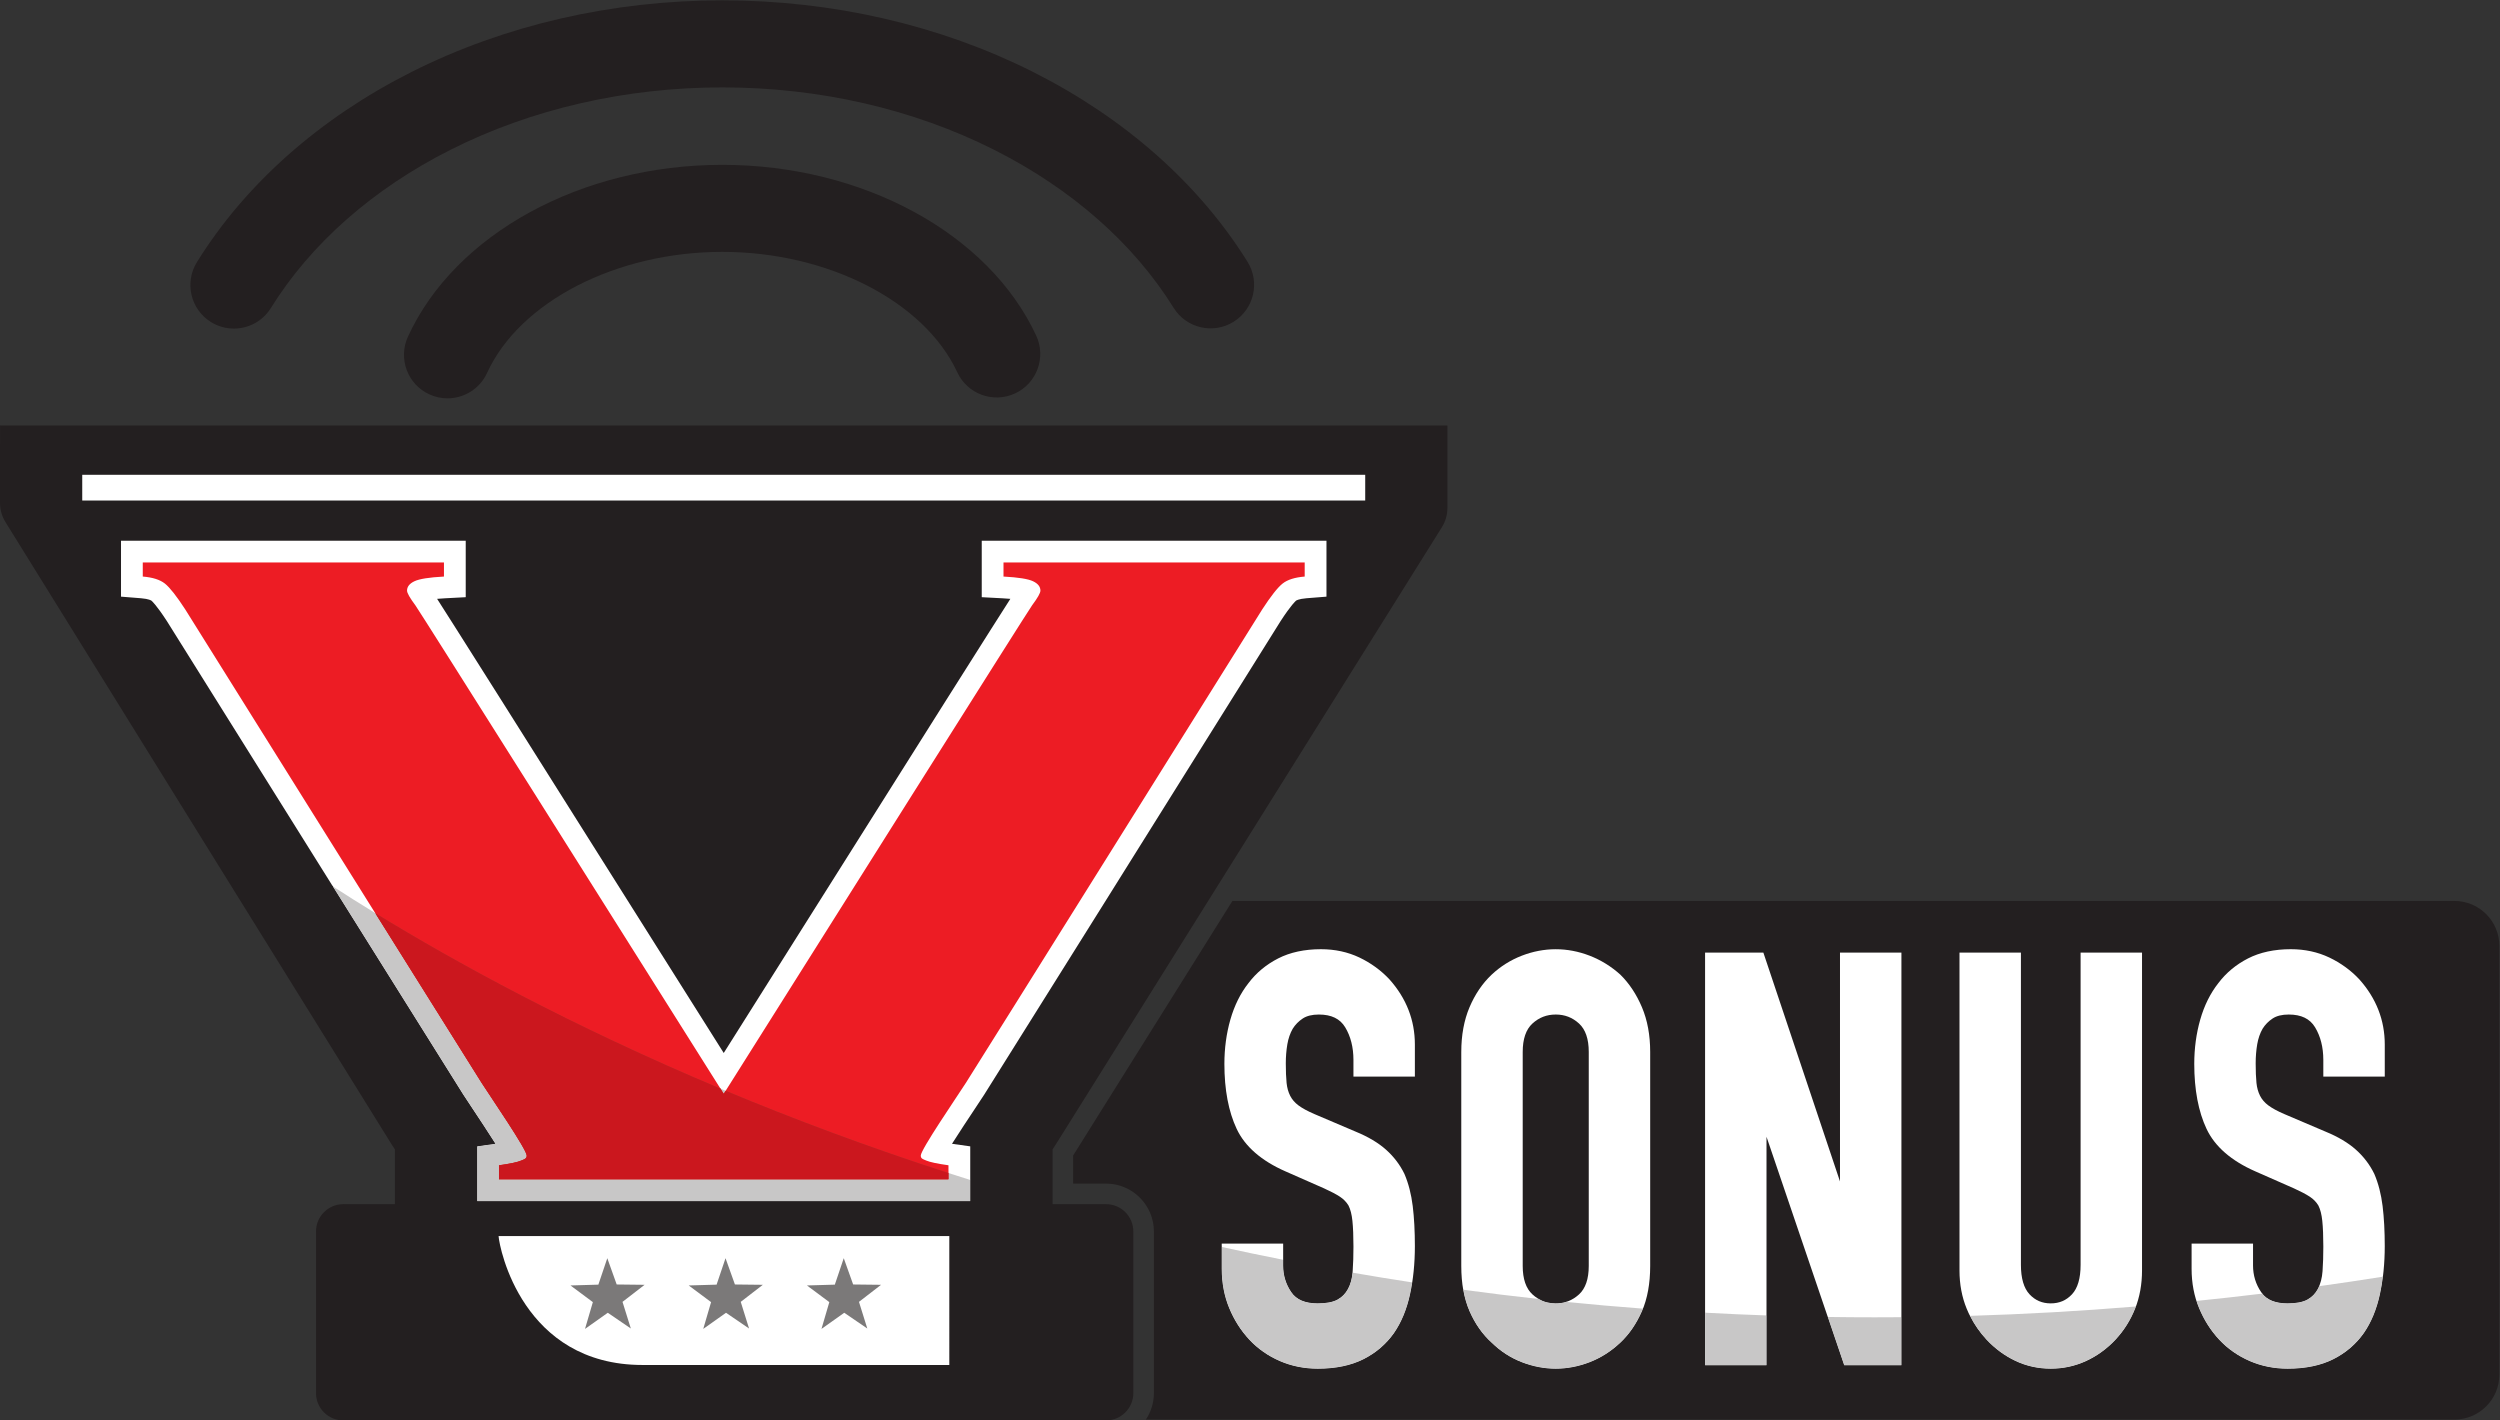
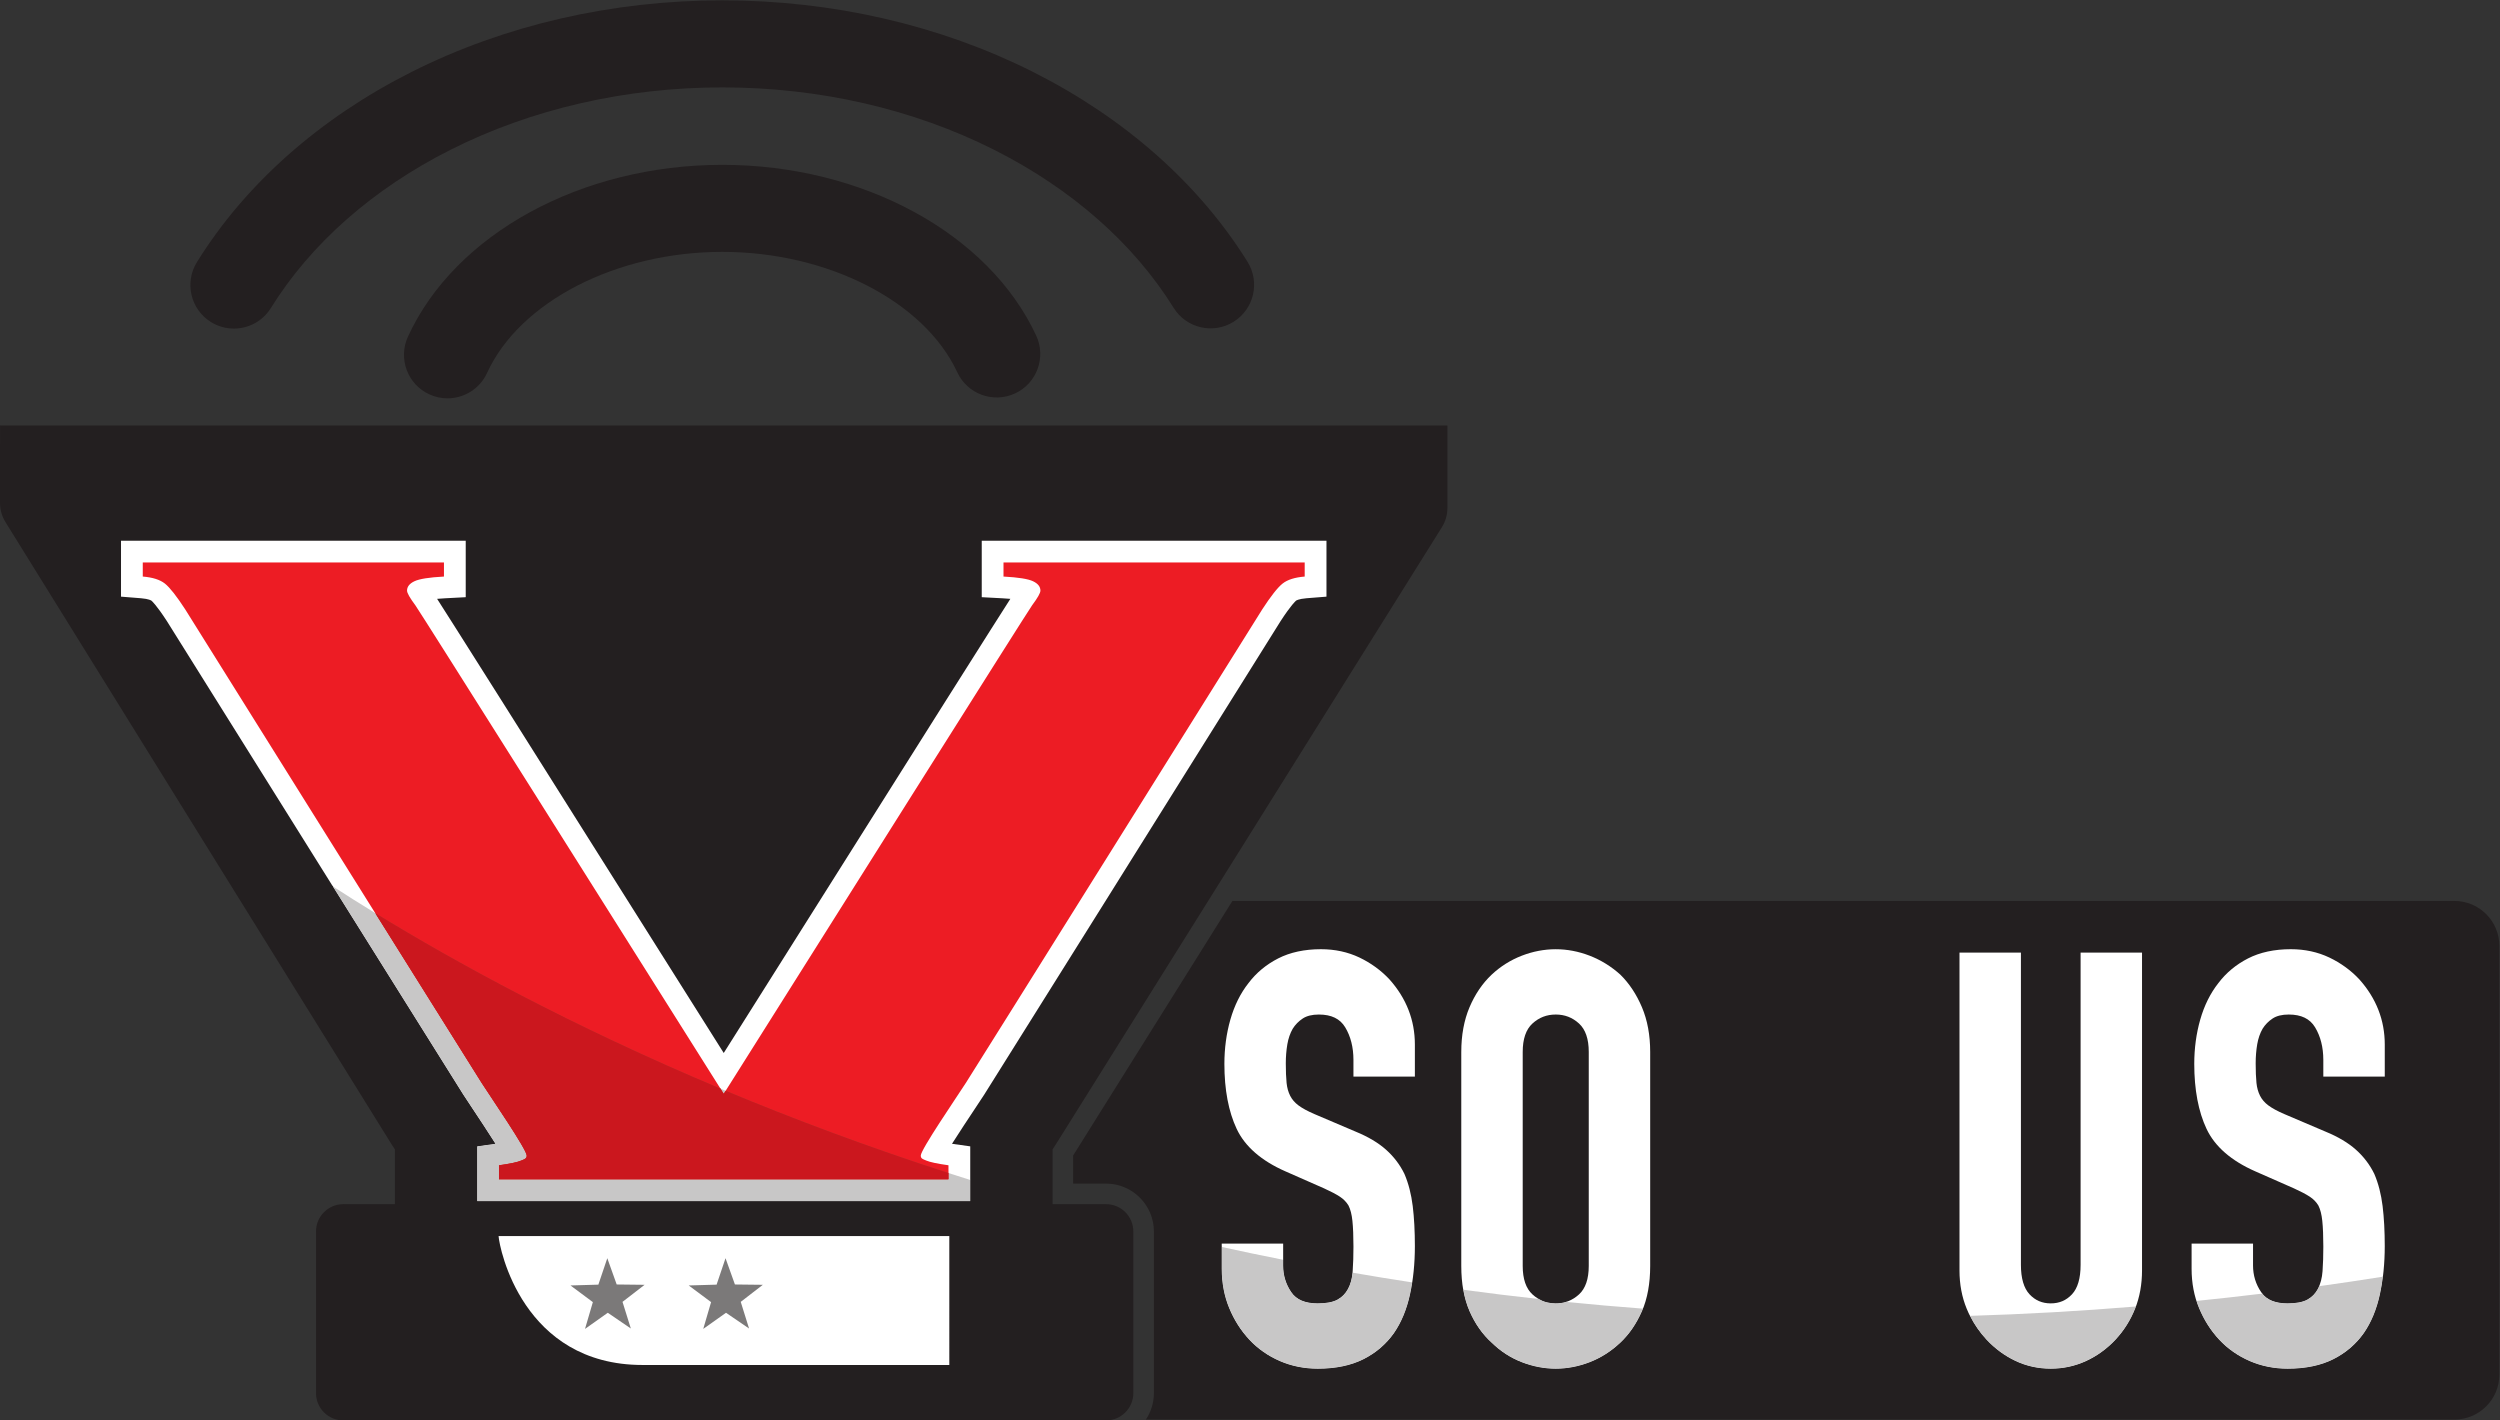
<svg xmlns="http://www.w3.org/2000/svg" xmlns:ns1="http://sodipodi.sourceforge.net/DTD/sodipodi-0.dtd" xmlns:ns2="http://www.inkscape.org/namespaces/inkscape" version="1.1" id="svg2" width="918.84" height="522.053" viewBox="0 0 918.84 522.053" ns1:docname="VSONUS logo PAUL PRESS.eps">
  <rect x="0" y="0" width="918.84" height="522.053" fill="#333333" stroke="none" />
  <defs id="defs6" />
  <ns1:namedview id="namedview4" pagecolor="#ffffff" bordercolor="#000000" borderopacity="0.25" ns2:showpageshadow="2" ns2:pageopacity="0.0" ns2:pagecheckerboard="0" ns2:deskcolor="#d1d1d1" />
  <g id="g8" ns2:groupmode="layer" ns2:label="ink_ext_XXXXXX" transform="matrix(1.333,0,0,-1.333,0,522.053)">
    <g id="g10" transform="scale(0.1)">
      <path d="m 2911.86,762.172 c 15.61,24.277 933.85,1492.808 1063.75,1700.568 9.95,15.91 15.22,34.28 15.23,53.05 v 227.54 H 0.047 L 0,2529.69 c 0,-18.66 5.211,-36.95 15.047,-52.81 C 144.328,2268.43 1063.47,786.461 1079.08,762.191 c 2.65,-4.121 5.92,-9.132 9.69,-14.863 V 596.25 H 946.641 c -41.602,0 -75.325,-33.719 -75.325,-75.328 V 75.328 C 871.316,33.73 905.039,0 946.641,0 H 3049.51 c 41.6,0 75.33,33.73 75.33,75.328 V 520.922 c 0,41.609 -33.73,75.328 -75.33,75.328 h -147.33 v 151.078 c 3.77,5.723 7.04,10.731 9.68,14.844" style="fill:#231f20;fill-opacity:1;fill-rule:nonzero;stroke:none" id="path12" />
      <path d="M 6767.27,1432.28 H 3398 C 3176.26,1077.65 2967.5,743.879 2959.55,731.512 l -0.68,-1.063 v -77.508 h 90.65 c 72.79,0 132.01,-59.222 132.01,-132.019 V 75.328 c 0,-26.969 -8.16,-52.047 -22.09,-72.969 h 3607.83 c 68.48,0 124.01,55.52 124.01,124.012 V 1308.27 c 0,68.49 -55.53,124.01 -124.01,124.01" style="fill:#231f20;fill-opacity:1;fill-rule:nonzero;stroke:none" id="path14" />
-       <path d="M 3764.18,2536.32 H 226.773 v 70.94 H 3764.18 v -70.94" style="fill:#ffffff;fill-opacity:1;fill-rule:nonzero;stroke:none" id="path16" />
+       <path d="M 3764.18,2536.32 v 70.94 H 3764.18 v -70.94" style="fill:#ffffff;fill-opacity:1;fill-rule:nonzero;stroke:none" id="path16" />
      <path d="m 3748.26,1276.29 c -31.98,15.22 -67.68,22.94 -106.09,22.94 -45.33,0 -85.05,-8.55 -118.04,-25.43 -32.95,-16.86 -60.47,-39.75 -81.66,-67.87 -22.2,-28.12 -39.05,-62.04 -50.08,-100.78 -10.95,-38.33 -16.5,-79.4 -16.5,-122.068 0,-71.293 11.4,-131.621 33.91,-179.32 22.91,-48.602 68.21,-88.012 134.61,-117.133 l 106.83,-47.059 c 17.99,-8.148 32.57,-15.82 43.3,-22.82 9.91,-6.469 17.97,-14.879 23.66,-24.422 5.25,-10.328 8.85,-24.469 10.68,-42.019 1.92,-18.508 2.88,-42.457 2.88,-71.188 0,-24.769 -0.73,-47.512 -2.16,-67.59 -1.36,-18.902 -5.66,-35.25 -12.78,-48.601 -6.94,-13.032 -16.43,-22.75 -28.96,-29.711 -12.61,-6.981 -30.93,-10.528 -54.48,-10.528 -34.87,0 -58.76,10.137 -73.02,30.981 -14.87,21.738 -22.41,46.508 -22.41,73.637 v 60.23 h -169.39 v -69.648 c 0,-38.832 6.91,-75.25 20.54,-108.219 13.57,-32.922 32.2,-62.192 55.37,-87 23.29,-24.992 51.51,-44.793 83.88,-58.883 32.38,-14.09 67.72,-21.238 105.03,-21.238 49.15,0 91.57,8.808 126.06,26.199 34.54,17.422 62.89,41.73 84.28,72.32 20.19,29.239 35,65.039 44.02,106.399 8.89,40.801 13.4,85.621 13.4,133.222 0,40.899 -1.99,78.02 -5.93,110.329 -4.01,32.718 -11.65,62.41 -22.9,88.718 -12.25,25.153 -29.3,47.582 -50.66,66.672 -21.25,18.981 -49.32,35.68 -83.3,49.621 l -114.21,48.66 c -18.76,8.039 -33.58,16.098 -44.09,23.969 -9.93,7.379 -17.56,16.238 -22.69,26.34 -5.27,10.34 -8.62,22.352 -9.95,35.699 -1.42,14.25 -2.15,32.403 -2.15,53.949 0,18.202 1.43,35.852 4.26,52.502 2.72,16.03 7.74,30.5 14.75,42.71 6.98,11.24 16.32,20.78 27.76,28.33 10.97,7.23 25.87,10.91 44.28,10.91 34.64,0 58.43,-11.52 72.72,-35.21 15.09,-24.99 22.73,-55.2 22.73,-89.812 v -46.117 h 169.38 v 88.509 c 0,67.1 -23.52,127.44 -70.06,179.52 -23.22,24.86 -51.08,45.15 -82.82,60.3" style="fill:#ffffff;fill-opacity:1;fill-rule:nonzero;stroke:none" id="path18" />
      <path d="m 4289.48,1119.1 c 24.95,0 45.97,-8.14 64.27,-24.86 17.77,-16.28 26.78,-42.58 26.78,-78.18 V 425.738 c 0,-35.629 -9.01,-61.937 -26.78,-78.199 -18.27,-16.707 -39.29,-24.848 -64.27,-24.848 -25.01,0 -46.04,8.129 -64.28,24.86 -17.77,16.238 -26.78,42.539 -26.78,78.187 v 590.322 c 0,35.63 9.02,61.92 26.78,78.18 18.27,16.72 39.3,24.86 64.28,24.86 m 178.03,110.06 c -25.16,22.65 -53.54,40.19 -84.36,52.13 -61.7,23.83 -125.77,23.8 -187.36,0 -30.86,-11.95 -58.8,-29.54 -83.06,-52.29 -25.31,-23.89 -45.81,-54.07 -60.93,-89.72 -15.1,-35.6 -22.75,-77.07 -22.75,-123.22 V 425.738 c 0,-48.289 7.67,-90.308 22.8,-124.898 15.14,-34.641 35.68,-63.789 60.73,-86.328 24.3,-23.903 52.31,-42.071 83.23,-54.012 30.78,-11.91 62.3,-17.949 93.67,-17.949 31.34,0 62.85,6.039 93.67,17.949 30.86,11.93 59.31,30.051 84.52,53.84 24.34,22.832 44.33,51.941 59.44,86.5 15.12,34.609 22.8,76.64 22.8,124.898 v 590.322 c 0,46.13 -7.66,87.59 -22.76,123.22 -15.08,35.57 -35.04,65.71 -59.64,89.88" style="fill:#ffffff;fill-opacity:1;fill-rule:nonzero;stroke:none" id="path20" />
-       <path d="M 5073.24,658.891 4861.97,1289.82 H 4701.25 V 151.98 h 169.38 V 782.082 L 5084.87,151.98 h 157.75 V 1289.82 H 5073.24 V 658.891" style="fill:#ffffff;fill-opacity:1;fill-rule:nonzero;stroke:none" id="path22" />
      <path d="m 5736.64,428.871 c 0,-36.961 -7.96,-64.242 -23.68,-81.101 -15.74,-16.879 -34.9,-25.079 -58.58,-25.079 -23.68,0 -42.84,8.2 -58.59,25.079 -15.71,16.859 -23.68,44.14 -23.68,81.101 V 1289.82 H 5402.73 V 413.18 c 0,-37.821 6.66,-73.168 19.79,-105.071 13.07,-31.847 31.47,-60.597 54.66,-85.437 23.2,-24.902 50.09,-44.672 79.93,-58.75 30.03,-14.184 62.76,-21.371 97.27,-21.371 34.47,0 67.42,7.179 97.94,21.34 30.31,14.07 57.47,33.847 80.72,58.769 23.19,24.871 41.36,53.649 53.98,85.578 12.6,31.891 19,67.211 19,104.942 v 876.64 H 5736.64 V 428.871" style="fill:#ffffff;fill-opacity:1;fill-rule:nonzero;stroke:none" id="path24" />
      <path d="m 6575.3,947.961 v 88.509 c 0,67.1 -23.52,127.44 -70.06,179.52 -23.22,24.86 -51.08,45.15 -82.82,60.3 -31.99,15.22 -67.68,22.94 -106.09,22.94 -45.34,0 -85.06,-8.55 -118.04,-25.43 -32.95,-16.86 -60.47,-39.75 -81.67,-67.87 -22.19,-28.12 -39.05,-62.04 -50.08,-100.78 -10.95,-38.33 -16.5,-79.4 -16.5,-122.068 0,-71.293 11.41,-131.621 33.91,-179.32 22.92,-48.602 68.21,-88.012 134.62,-117.133 l 106.82,-47.059 c 18,-8.148 32.58,-15.82 43.31,-22.82 9.91,-6.469 17.97,-14.879 23.66,-24.422 5.25,-10.328 8.85,-24.469 10.68,-42.019 1.92,-18.508 2.88,-42.457 2.88,-71.188 0,-24.769 -0.73,-47.512 -2.17,-67.59 -1.35,-18.902 -5.65,-35.25 -12.77,-48.601 -6.94,-13.032 -16.42,-22.75 -28.96,-29.711 -12.61,-6.981 -30.93,-10.528 -54.48,-10.528 -34.88,0 -58.77,10.137 -73.02,30.981 -14.88,21.738 -22.42,46.508 -22.42,73.637 v 60.23 h -169.38 v -69.648 c 0,-38.832 6.9,-75.25 20.53,-108.219 13.57,-32.922 32.21,-62.192 55.38,-87 23.28,-24.992 51.5,-44.793 83.87,-58.883 32.39,-14.09 67.73,-21.238 105.04,-21.238 49.15,0 91.57,8.808 126.06,26.199 34.54,17.422 62.89,41.73 84.28,72.32 20.19,29.239 35,65.039 44.02,106.399 8.88,40.801 13.4,85.621 13.4,133.222 0,40.899 -1.99,78.02 -5.93,110.329 -4.01,32.718 -11.65,62.41 -22.9,88.718 -12.25,25.153 -29.3,47.582 -50.66,66.672 -21.25,18.981 -49.32,35.68 -83.3,49.621 l -114.2,48.66 c -18.76,8.039 -33.6,16.098 -44.11,23.969 -9.93,7.379 -17.55,16.238 -22.69,26.34 -5.26,10.34 -8.62,22.352 -9.94,35.699 -1.43,14.25 -2.15,32.403 -2.15,53.949 0,18.202 1.43,35.852 4.26,52.502 2.71,16.03 7.73,30.5 14.74,42.71 6.98,11.24 16.33,20.78 27.77,28.33 10.96,7.23 25.86,10.91 44.28,10.91 34.64,0 58.43,-11.52 72.72,-35.21 15.09,-24.99 22.73,-55.2 22.73,-89.812 v -46.117 h 169.38" style="fill:#ffffff;fill-opacity:1;fill-rule:nonzero;stroke:none" id="path26" />
      <path d="m 3657.32,2425.48 h -950.45 v -155.69 l 56.81,-3.03 c 8.44,-0.45 15.76,-0.98 22.09,-1.53 -34.87,-54.28 -177.6,-279.36 -790.29,-1252.18 -612.85,973.05 -755.49,1198 -790.3,1252.18 6.33,0.55 13.65,1.08 22.09,1.53 l 56.81,3.03 v 56.89 38.8 60 h -60 -830.447 -60 v -60 -38.8 -55.4 l 55.215,-4.41 c 22.183,-1.78 28.574,-6.6 28.636,-6.65 1.055,-0.84 13.356,-11.31 42.641,-56.37 3.25,-5.18 23.988,-38.35 56.891,-90.95 182.5,-291.8 737.874,-1179.779 760.554,-1215.041 6.07,-9.429 15.52,-23.66 26.46,-40.129 14.76,-22.23 41.32,-62.21 62.09,-95.011 l -50.31,-7.071 v -52.16 -38.797 -60 h 60 1239.33 60 v 60 38.797 52.16 l -50.3,7.071 c 20.76,32.801 47.32,72.793 62.09,95.019 10.94,16.461 20.39,30.692 26.46,40.121 22.64,35.223 577.48,922.331 759.8,1213.851 33.35,53.31 54.38,86.94 57.64,92.15 29.28,45.05 41.58,55.52 42.9,56.57 l -0.01,-0.01 c 0.02,0 6.55,4.7 28.38,6.45 l 55.22,4.41 v 55.4 38.8 60" style="fill:#ffffff;fill-opacity:1;fill-rule:nonzero;stroke:none" id="path28" />
      <path d="m 2617.45,152.828 h -845.64 c -330.88,0 -394.99,321.922 -397.13,355.422 414.26,0 828.51,0 1242.77,0 V 152.828" style="fill:#ffffff;fill-opacity:1;fill-rule:nonzero;stroke:none" id="path30" />
      <path d="m 1975.8,374.359 24.62,72.911 25.91,-72.469 76.95,-0.891 -60.92,-47.031 22.93,-73.457 -63.55,43.398 -62.77,-44.511 21.63,73.851 -61.73,45.961 76.93,2.238" style="fill:#7b7979;fill-opacity:1;fill-rule:nonzero;stroke:none" id="path32" />
-       <path d="m 2301.78,374.359 24.63,72.911 25.9,-72.469 76.95,-0.891 -60.91,-47.031 22.93,-73.457 -63.55,43.398 -62.78,-44.511 21.64,73.851 -61.73,45.961 76.92,2.238" style="fill:#7b7979;fill-opacity:1;fill-rule:nonzero;stroke:none" id="path34" />
      <path d="m 1649.81,374.359 24.63,72.911 25.9,-72.469 76.95,-0.891 -60.91,-47.031 22.93,-73.457 -63.55,43.398 -62.78,-44.511 21.64,73.851 -61.73,45.961 76.92,2.238" style="fill:#7b7979;fill-opacity:1;fill-rule:nonzero;stroke:none" id="path36" />
      <path d="m 3597.32,2365.48 v -38.8 c -27.12,-2.17 -47.48,-8.64 -61.08,-19.4 -13.52,-10.82 -32.2,-34.51 -55.99,-71.14 -13.52,-21.57 -790.66,-1264.351 -817.33,-1305.82 -26.54,-41.269 -124.13,-183.5 -124.13,-200.109 0,-8.449 5.1,-9.492 15.27,-13.781 10.18,-4.348 30.55,-8.649 61.08,-12.942 V 664.691 H 1375.81 v 38.797 c 30.54,4.293 50.9,8.594 61.08,12.942 10.18,4.289 15.27,5.332 15.27,13.781 0,16.609 -97.59,158.84 -124.13,200.109 -26.67,41.469 -803.811,1284.25 -817.331,1305.82 -23.781,36.63 -42.469,60.32 -55.988,71.14 -13.602,10.76 -33.961,17.23 -61.078,19.4 v 38.8 h 830.447 v -38.8 c -40.72,-2.17 -67.91,-6.47 -81.43,-12.94 -13.6,-6.46 -20.36,-15.1 -20.36,-25.86 0,-6.47 7.63,-19.96 22.9,-40.42 11.53,-15.49 574.88,-909.68 850.29,-1346.999 275.4,437.319 838.76,1331.509 850.28,1346.999 15.27,20.46 22.91,33.95 22.91,40.42 0,10.76 -6.76,19.4 -20.36,25.86 -13.52,6.47 -40.72,10.77 -81.44,12.94 v 38.8 h 830.45" style="fill:#ed1c24;fill-opacity:1;fill-rule:nonzero;stroke:none" id="path38" />
      <path d="M 6661.82,84.352 3278.06,99.141 V 498.68 c 29.96,-6.95 60.08,-13.75 90.5,-20.442 v -60.347 c 0,-38.832 6.91,-75.25 20.54,-108.219 13.57,-32.922 32.2,-62.192 55.37,-87 23.29,-24.992 51.51,-44.793 83.88,-58.883 32.38,-14.09 67.72,-21.238 105.03,-21.238 49.15,0 91.57,8.808 126.06,26.199 34.54,17.422 62.89,41.73 84.28,72.32 20.19,29.239 35,65.039 44.02,106.399 2.34,10.742 4.37,21.761 6.11,33.031 46.42,-7.09 93.26,-13.852 140.55,-20.25 3.81,-21.68 9.63,-41.539 17.45,-59.41 15.14,-34.641 35.68,-63.789 60.73,-86.328 24.3,-23.903 52.31,-42.071 83.23,-54.012 30.78,-11.91 62.3,-17.949 93.67,-17.949 31.34,0 62.85,6.039 93.67,17.949 30.86,11.93 59.31,30.051 84.52,53.84 24.34,22.832 44.33,51.941 59.44,86.5 1.04,2.398 2.05,4.84 3.03,7.301 56.52,-4.243 113.53,-7.961 171.11,-11.11 V 151.98 h 169.38 v 137.461 c 55.81,-1.941 112.18,-3.351 168.93,-4.203 l 45.31,-133.258 h 157.75 v 132.602 c 62.48,0.527 125.39,1.746 188.94,3.668 12.06,-24.02 27.35,-46.012 45.62,-65.578 23.2,-24.902 50.09,-44.672 79.93,-58.75 30.03,-14.184 62.76,-21.371 97.27,-21.371 34.47,0 67.42,7.179 97.94,21.34 30.31,14.07 57.47,33.847 80.72,58.769 23.19,24.871 41.36,53.649 53.98,85.578 0.76,1.942 1.51,3.891 2.23,5.852 55.23,4.551 110.82,9.648 166.77,15.32 2.15,-6.699 4.56,-13.289 7.23,-19.738 13.57,-32.922 32.21,-62.192 55.38,-87 23.28,-24.992 51.5,-44.793 83.87,-58.883 32.39,-14.09 67.73,-21.238 105.04,-21.238 49.15,0 91.57,8.808 126.06,26.199 34.54,17.422 62.89,41.73 84.28,72.32 20.19,29.239 35,65.039 44.02,106.399 3.42,15.699 6.19,32 8.31,48.832 37.02,5.879 74.26,12.019 111.56,18.41 L 6661.82,84.352 M 4289.48,322.691 c -17.46,0 -32.98,3.957 -46.97,12.047 25.12,-2.758 50.28,-5.406 75.63,-7.957 -8.95,-2.742 -18.48,-4.09 -28.66,-4.09 m -656.1,0 c -34.87,0 -58.76,10.137 -73.02,30.981 -14.87,21.738 -22.41,46.508 -22.41,73.637 v 15.562 c 62.82,-12.43 126.65,-24.301 191.29,-35.519 -1.66,-17.141 -5.83,-32.071 -12.42,-44.422 -6.94,-13.032 -16.43,-22.75 -28.96,-29.711 -12.61,-6.981 -30.93,-10.528 -54.48,-10.528" style="fill:#231f20;fill-opacity:1;fill-rule:nonzero;stroke:none" id="path40" />
      <path d="m 3633.38,142.551 c -37.31,0 -72.65,7.148 -105.03,21.238 -32.37,14.09 -60.59,33.891 -83.88,58.883 -23.17,24.808 -41.8,54.078 -55.37,87 -13.63,32.969 -20.54,69.387 -20.54,108.219 v 60.347 c 55.68,-12.238 112.18,-24.047 169.39,-35.367 v -15.562 c 0,-27.129 7.54,-51.899 22.41,-73.637 14.26,-20.844 38.15,-30.981 73.02,-30.981 23.55,0 41.87,3.547 54.48,10.528 12.53,6.961 22.02,16.679 28.96,29.711 6.59,12.351 10.76,27.281 12.42,44.422 54.24,-9.411 109.1,-18.372 164.61,-26.852 -1.74,-11.27 -3.77,-22.289 -6.11,-33.031 -9.02,-41.36 -23.83,-77.16 -44.02,-106.399 -21.39,-30.59 -49.74,-54.898 -84.28,-72.32 -34.49,-17.391 -76.91,-26.199 -126.06,-26.199" style="fill:#c8c7c7;fill-opacity:1;fill-rule:nonzero;stroke:none" id="path42" />
      <path d="m 4289.48,142.551 c -31.37,0 -62.89,6.039 -93.67,17.949 -30.92,11.941 -58.93,30.109 -83.23,54.012 -25.05,22.539 -45.59,51.687 -60.73,86.328 -7.82,17.871 -13.64,37.73 -17.45,59.41 68.47,-9.27 137.83,-17.789 208.11,-25.512 13.99,-8.09 29.51,-12.047 46.97,-12.047 10.18,0 19.71,1.348 28.66,4.09 69.81,-7.031 140.47,-13.261 212,-18.64 -0.98,-2.461 -1.99,-4.903 -3.03,-7.301 -15.11,-34.559 -35.1,-63.668 -59.44,-86.5 -25.21,-23.789 -53.66,-41.91 -84.52,-53.84 -30.82,-11.91 -62.33,-17.949 -93.67,-17.949" style="fill:#c8c7c7;fill-opacity:1;fill-rule:nonzero;stroke:none" id="path44" />
-       <path d="m 5242.62,151.98 h -157.75 l -45.31,133.258 c 42.85,-0.648 85.88,-0.968 129.26,-0.968 24.49,0 49.14,0.101 73.8,0.312 V 151.98 m -371.99,0 h -169.38 v 145.051 c 55.94,-3.07 112.45,-5.609 169.38,-7.59 V 151.98" style="fill:#c8c7c7;fill-opacity:1;fill-rule:nonzero;stroke:none" id="path46" />
      <path d="m 6307.54,322.691 c -32.55,0 -55.53,8.829 -70.04,26.95 52.01,6.328 104.31,13.14 156.91,20.461 -1.06,-2.473 -2.2,-4.864 -3.43,-7.172 -6.94,-13.032 -16.42,-22.75 -28.96,-29.711 -12.61,-6.981 -30.93,-10.528 -54.48,-10.528" style="fill:#231f20;fill-opacity:1;fill-rule:nonzero;stroke:none" id="path48" />
      <path d="m 5654.38,142.551 c -34.51,0 -67.24,7.187 -97.27,21.371 -29.84,14.078 -56.73,33.848 -79.93,58.75 -18.27,19.566 -33.56,41.558 -45.62,65.578 149.6,4.539 302.29,13.031 457.69,25.84 -0.72,-1.961 -1.47,-3.91 -2.23,-5.852 -12.62,-31.929 -30.79,-60.707 -53.98,-85.578 -23.25,-24.922 -50.41,-44.699 -80.72,-58.769 -30.52,-14.161 -63.47,-21.34 -97.94,-21.34" style="fill:#c8c7c7;fill-opacity:1;fill-rule:nonzero;stroke:none" id="path50" />
      <path d="m 6307.54,142.551 c -37.31,0 -72.65,7.148 -105.04,21.238 -32.37,14.09 -60.59,33.891 -83.87,58.883 -23.17,24.808 -41.81,54.078 -55.38,87 -2.67,6.449 -5.08,13.039 -7.23,19.738 60.14,6.09 120.53,12.809 181.48,20.231 14.51,-18.121 37.49,-26.95 70.04,-26.95 23.55,0 41.87,3.547 54.48,10.528 12.54,6.961 22.02,16.679 28.96,29.711 1.23,2.308 2.37,4.699 3.43,7.172 58.24,8.109 116.85,16.839 175.8,26.199 -2.12,-16.832 -4.89,-33.133 -8.31,-48.832 -9.02,-41.36 -23.83,-77.16 -44.02,-106.399 -21.39,-30.59 -49.74,-54.898 -84.28,-72.32 -34.49,-17.391 -76.91,-26.199 -126.06,-26.199" style="fill:#c8c7c7;fill-opacity:1;fill-rule:nonzero;stroke:none" id="path52" />
      <path d="m 2816.46,101.16 -147.99,0.641 V 539.43 H 1299.73 L 688.125,1632.91 c 0,0 78.523,-62.43 229.484,-160.42 180.241,-288.07 347.721,-555.592 359.961,-574.631 6.07,-9.429 15.52,-23.66 26.46,-40.129 14.76,-22.23 41.32,-62.21 62.09,-95.011 l -50.31,-7.071 v -52.16 -38.797 -60 h 60 1239.33 60 v 58.289 c 46.4,-14.589 93.46,-28.929 141.32,-43.019 V 101.16" style="fill:#231f20;fill-opacity:1;fill-rule:nonzero;stroke:none" id="path54" />
      <path d="M 2675.14,604.691 H 1315.81 v 150.957 l 50.31,7.071 c -20.77,32.801 -47.33,72.781 -62.09,95.011 -10.94,16.469 -20.39,30.7 -26.46,40.129 -12.24,19.039 -179.72,286.561 -359.961,574.631 35.094,-22.78 74.067,-47.45 116.921,-73.74 153.13,-244.71 282.88,-451.91 293.5,-468.43 26.54,-41.269 124.13,-183.5 124.13,-200.109 0,-8.449 -5.09,-9.492 -15.27,-13.781 -10.18,-4.348 -30.54,-8.649 -61.08,-12.942 v -38.797 h 1239.33 v 17.411 c 19.87,-6.422 39.85,-12.793 60,-19.122 v -58.289 m -679.66,295.77 c -2.99,4.758 -6.02,9.559 -9.08,14.41 4.76,-1.992 9.59,-4.012 14.37,-6.012 -1.77,-2.808 -3.54,-5.621 -5.29,-8.398" style="fill:#c8c7c7;fill-opacity:1;fill-rule:nonzero;stroke:none" id="path56" />
      <path d="M 2615.14,664.691 H 1375.81 v 38.797 c 30.54,4.293 50.9,8.594 61.08,12.942 10.18,4.289 15.27,5.332 15.27,13.781 0,16.609 -97.59,158.84 -124.13,200.109 -10.62,16.52 -140.37,223.72 -293.5,468.43 219.73,-134.79 540.47,-311.26 951.87,-483.879 3.06,-4.851 6.09,-9.652 9.08,-14.41 1.75,2.777 3.52,5.59 5.29,8.398 186.64,-77.871 391.76,-154.847 614.37,-226.757 v -17.411" style="fill:#bd3c2f;fill-opacity:1;fill-rule:nonzero;stroke:none" id="path58" />
      <path d="m 1995.48,900.461 c -3,4.758 -6.06,9.629 -9.12,14.488 -411.4,172.621 -732.14,349.041 -951.85,483.821 153.12,-244.69 282.9,-451.93 293.52,-468.45 26.54,-41.269 124.13,-183.5 124.13,-200.109 0,-8.449 -5.09,-9.492 -15.27,-13.781 -10.18,-4.348 -30.54,-8.649 -61.08,-12.942 v -38.797 h 1239.33 v 17.457 c -222.61,71.911 -427.71,148.872 -614.36,226.743 -1.76,-2.801 -3.56,-5.661 -5.3,-8.43" style="fill:#cb171e;fill-opacity:1;fill-rule:nonzero;stroke:none" id="path60" />
      <path d="m 644.836,3010.39 c -21.613,0 -43.484,5.83 -63.191,18.07 -56.301,34.96 -73.602,108.95 -38.641,165.25 133.676,215.27 338.184,396.51 591.416,524.11 256.57,129.27 552.97,197.61 857.17,197.61 304.04,0 600.31,-68.27 856.78,-197.42 253.14,-127.47 457.64,-308.54 591.4,-523.63 34.99,-56.28 17.74,-130.27 -38.54,-165.27 -56.28,-34.99 -130.28,-17.74 -165.27,38.53 -110.46,177.63 -281.8,328.4 -495.53,436.02 -223.15,112.37 -482.1,171.77 -748.84,171.77 -266.87,0 -525.94,-59.46 -749.17,-171.94 -213.8,-107.73 -385.15,-258.63 -495.529,-436.38 -22.719,-36.6 -61.934,-56.72 -102.055,-56.72" style="fill:#231f20;fill-opacity:1;fill-rule:nonzero;stroke:none" id="path62" />
      <path d="m 1233.78,2818.06 c -16.71,0 -33.69,3.51 -49.88,10.92 -60.26,27.59 -86.74,98.81 -59.15,159.06 129.77,283.42 478.13,473.85 866.84,473.85 386.92,0 734.72,-189.24 865.48,-470.9 27.9,-60.11 1.79,-131.46 -58.32,-159.37 -60.11,-27.92 -131.46,-1.8 -159.37,58.32 -90.73,195.44 -357.11,331.95 -647.79,331.95 -291.92,0 -558.65,-137.25 -648.63,-333.76 -20.17,-44.07 -63.68,-70.07 -109.18,-70.07" style="fill:#231f20;fill-opacity:1;fill-rule:nonzero;stroke:none" id="path64" />
    </g>
  </g>
</svg>